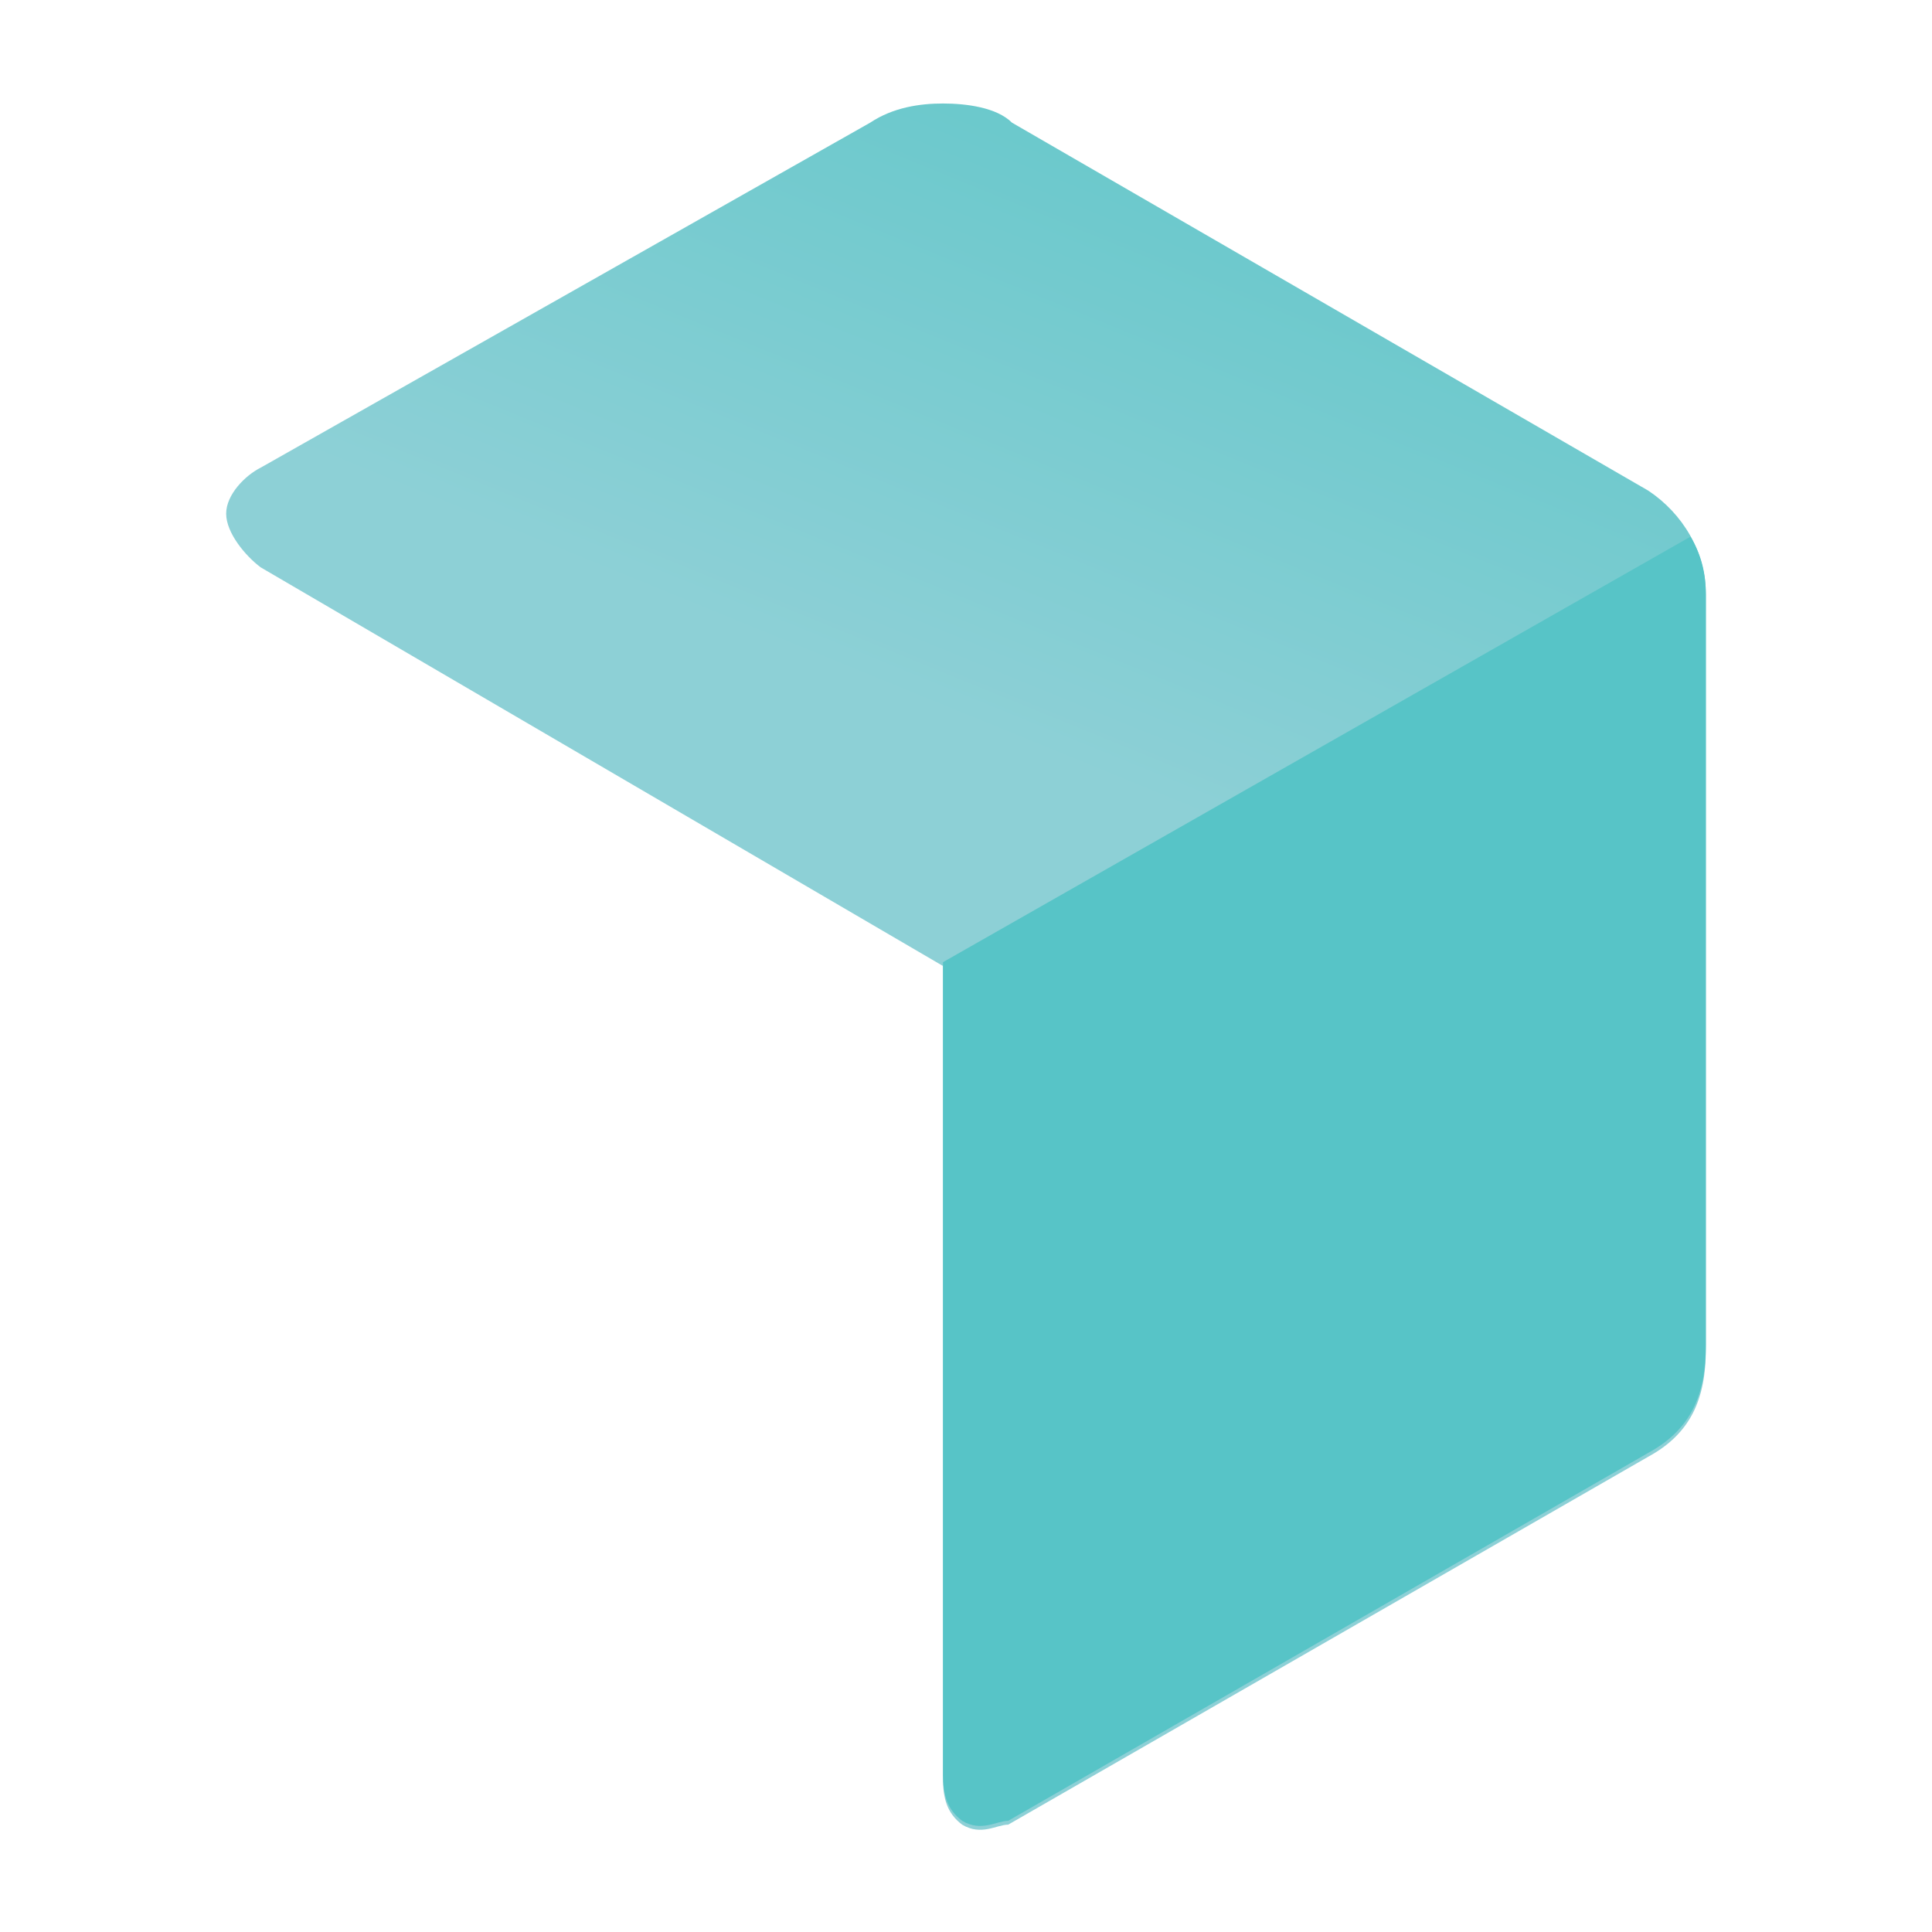
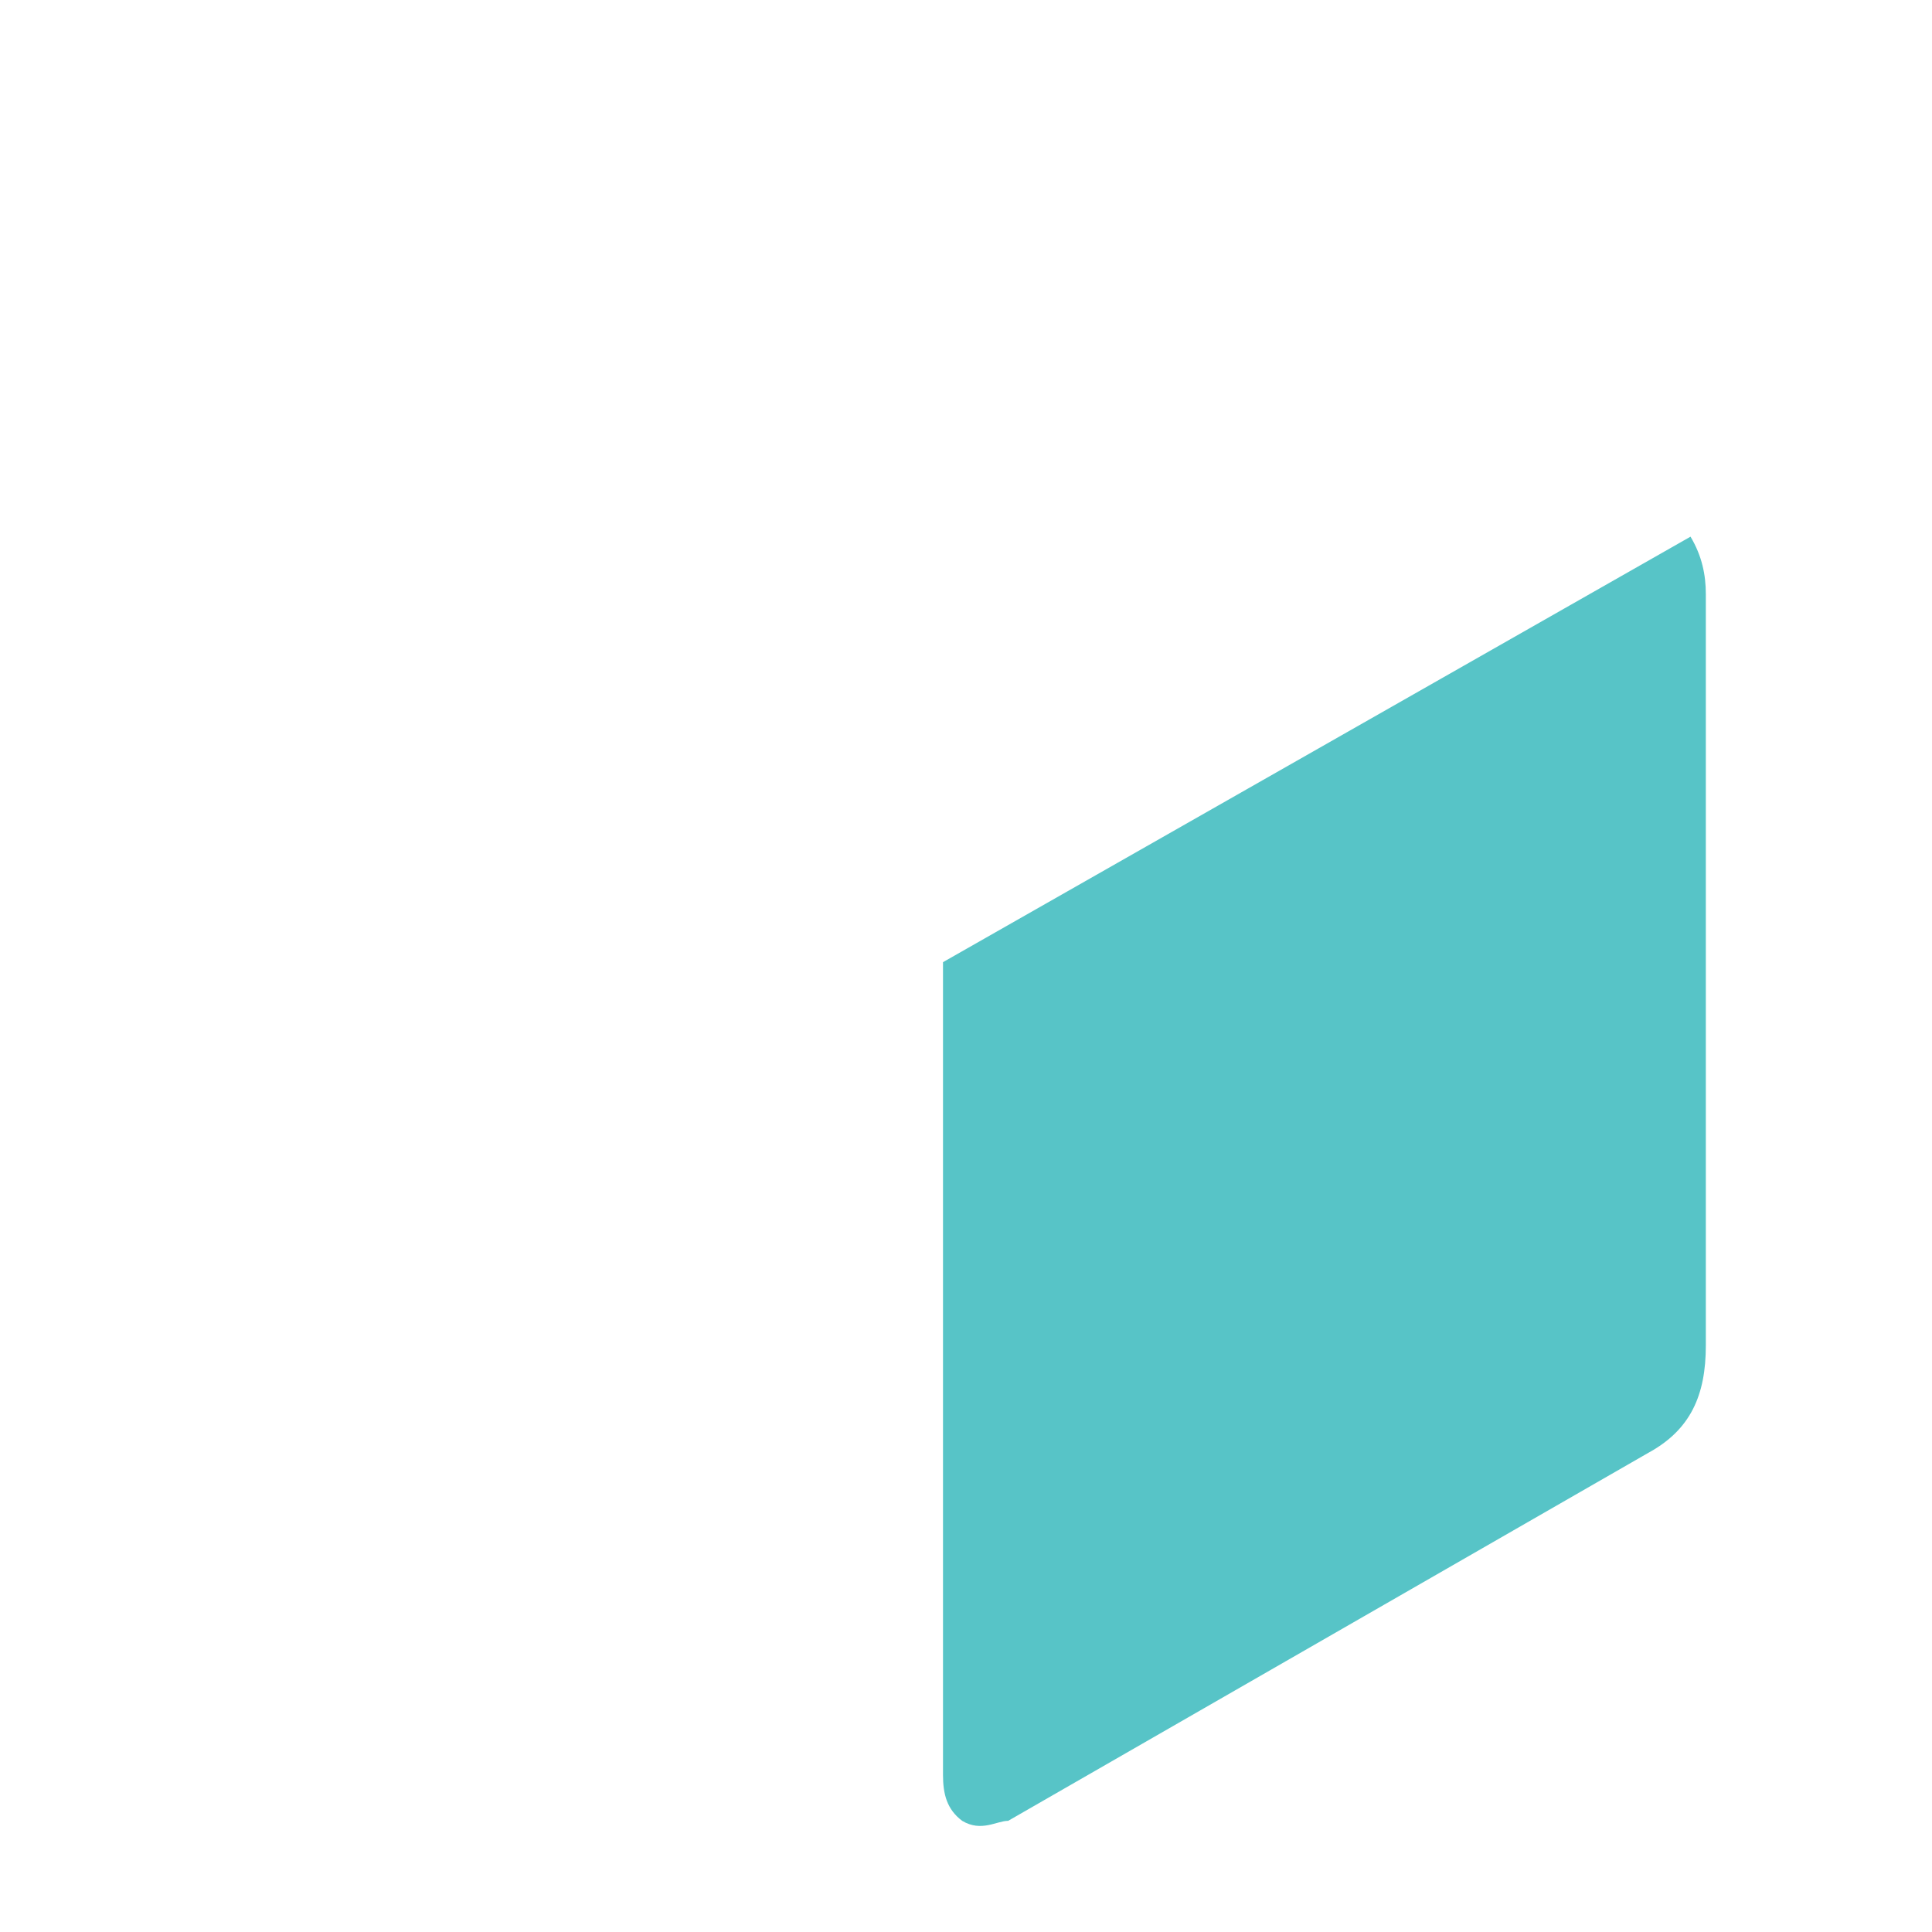
<svg xmlns="http://www.w3.org/2000/svg" id="Layer_1" data-name="Layer 1" version="1.1" viewBox="0 0 50.4 50.4">
  <defs>
    <style>
      .cls-1 {
        fill: url(#linear-gradient);
      }

      .cls-1, .cls-2 {
        stroke-width: 0px;
      }

      .cls-2 {
        fill: url(#linear-gradient-2);
      }
    </style>
    <linearGradient id="linear-gradient" x1="-495.9" y1="111.7" x2="-495.1" y2="109.4" gradientTransform="translate(4306.6 -1102.5) scale(8.6 10.1)" gradientUnits="userSpaceOnUse">
      <stop offset="0" stop-color="#8dd0d6" />
      <stop offset="1" stop-color="#57c4c6" />
    </linearGradient>
    <linearGradient id="linear-gradient-2" x1="-443.9" y1="127.3" x2="-439.1" y2="127.3" gradientTransform="translate(1998.6 -928.3) scale(4.5 7.5)" gradientUnits="userSpaceOnUse">
      <stop offset="0" stop-color="#8ed2d8" />
      <stop offset="1" stop-color="#57c4c7" />
    </linearGradient>
  </defs>
-   <path class="cls-1" d="M43,12.8L26.4,3.2c-.4-.4-1.2-.5-1.8-.5s-1.3.1-1.9.5L6.8,12.2c-.4.2-.9.7-.9,1.2s.5,1.1.9,1.4l17.8,10.4v21.2c0,.5.1.9.5,1.2.5.3.9,0,1.2,0l16.7-9.6c1.1-.6,1.5-1.5,1.5-2.8V15.5c0-1.1-.6-2.1-1.5-2.7h0Z" />
  <path class="cls-2" d="M44.1,14l-19.5,11.1v21.2c0,.5.1.9.5,1.2.5.3.9,0,1.2,0l16.7-9.6c1.1-.6,1.5-1.5,1.5-2.8V15.5c0-.5-.1-1-.4-1.5Z" />
</svg>